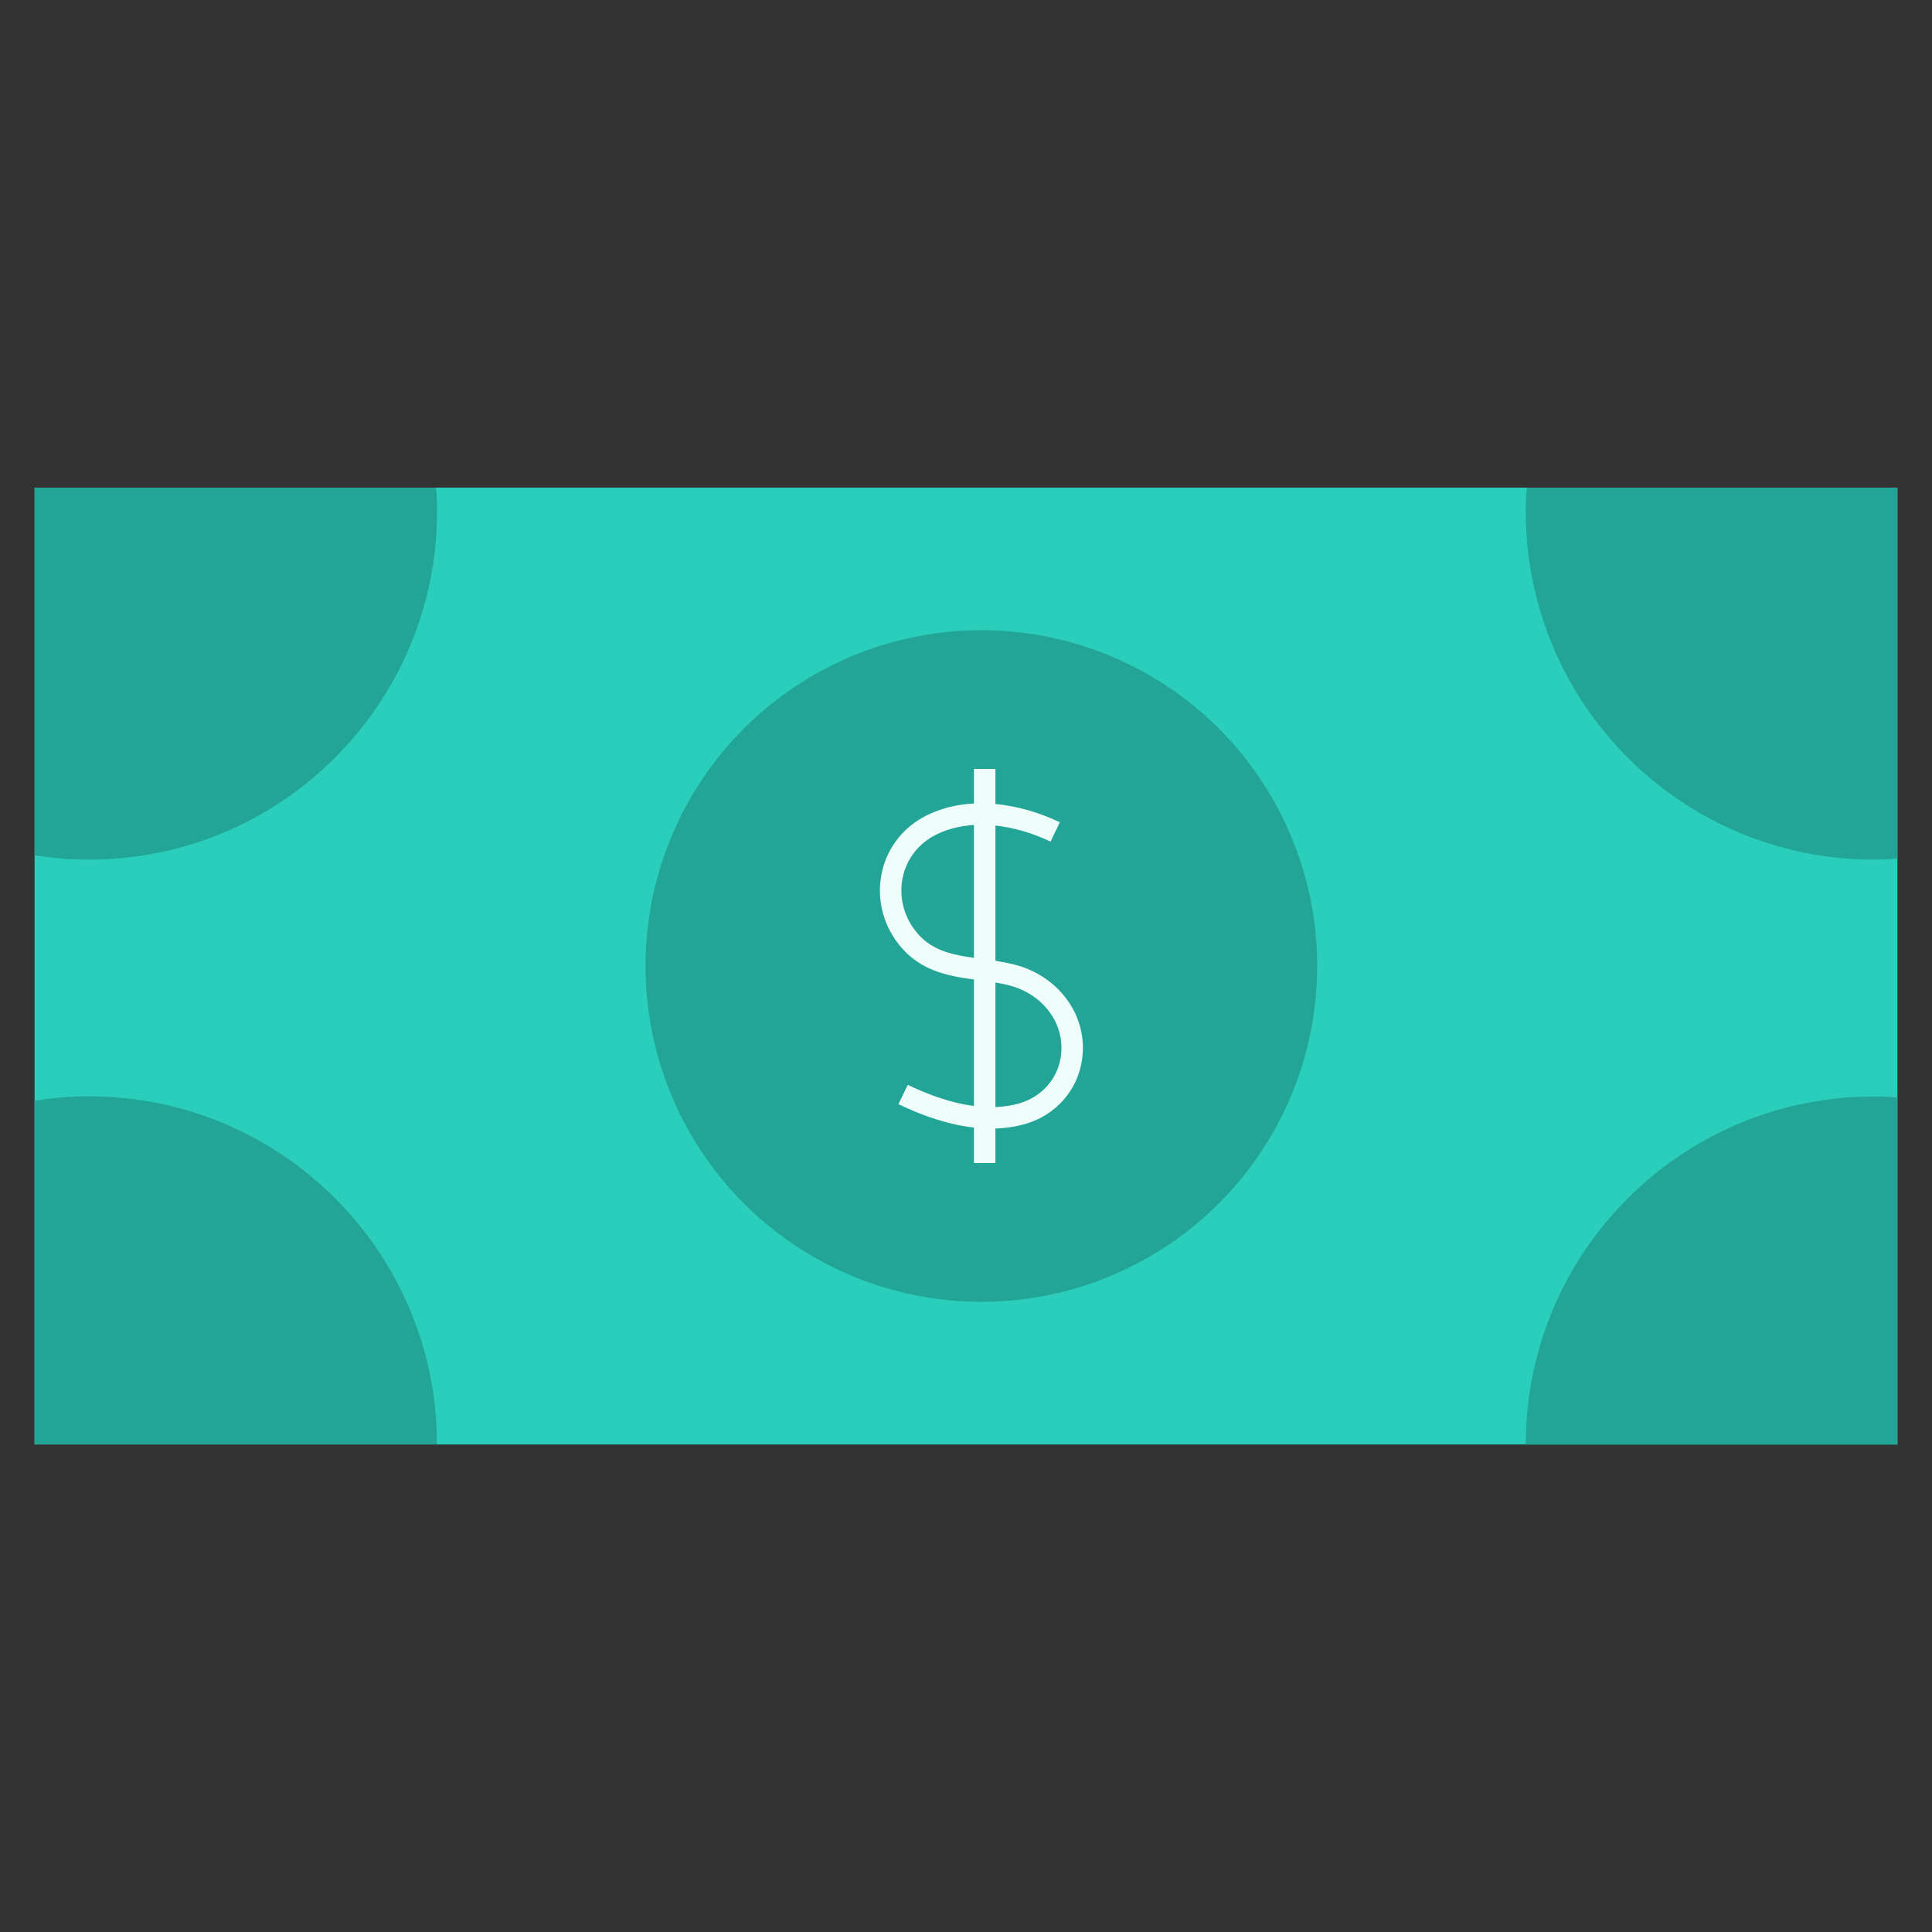
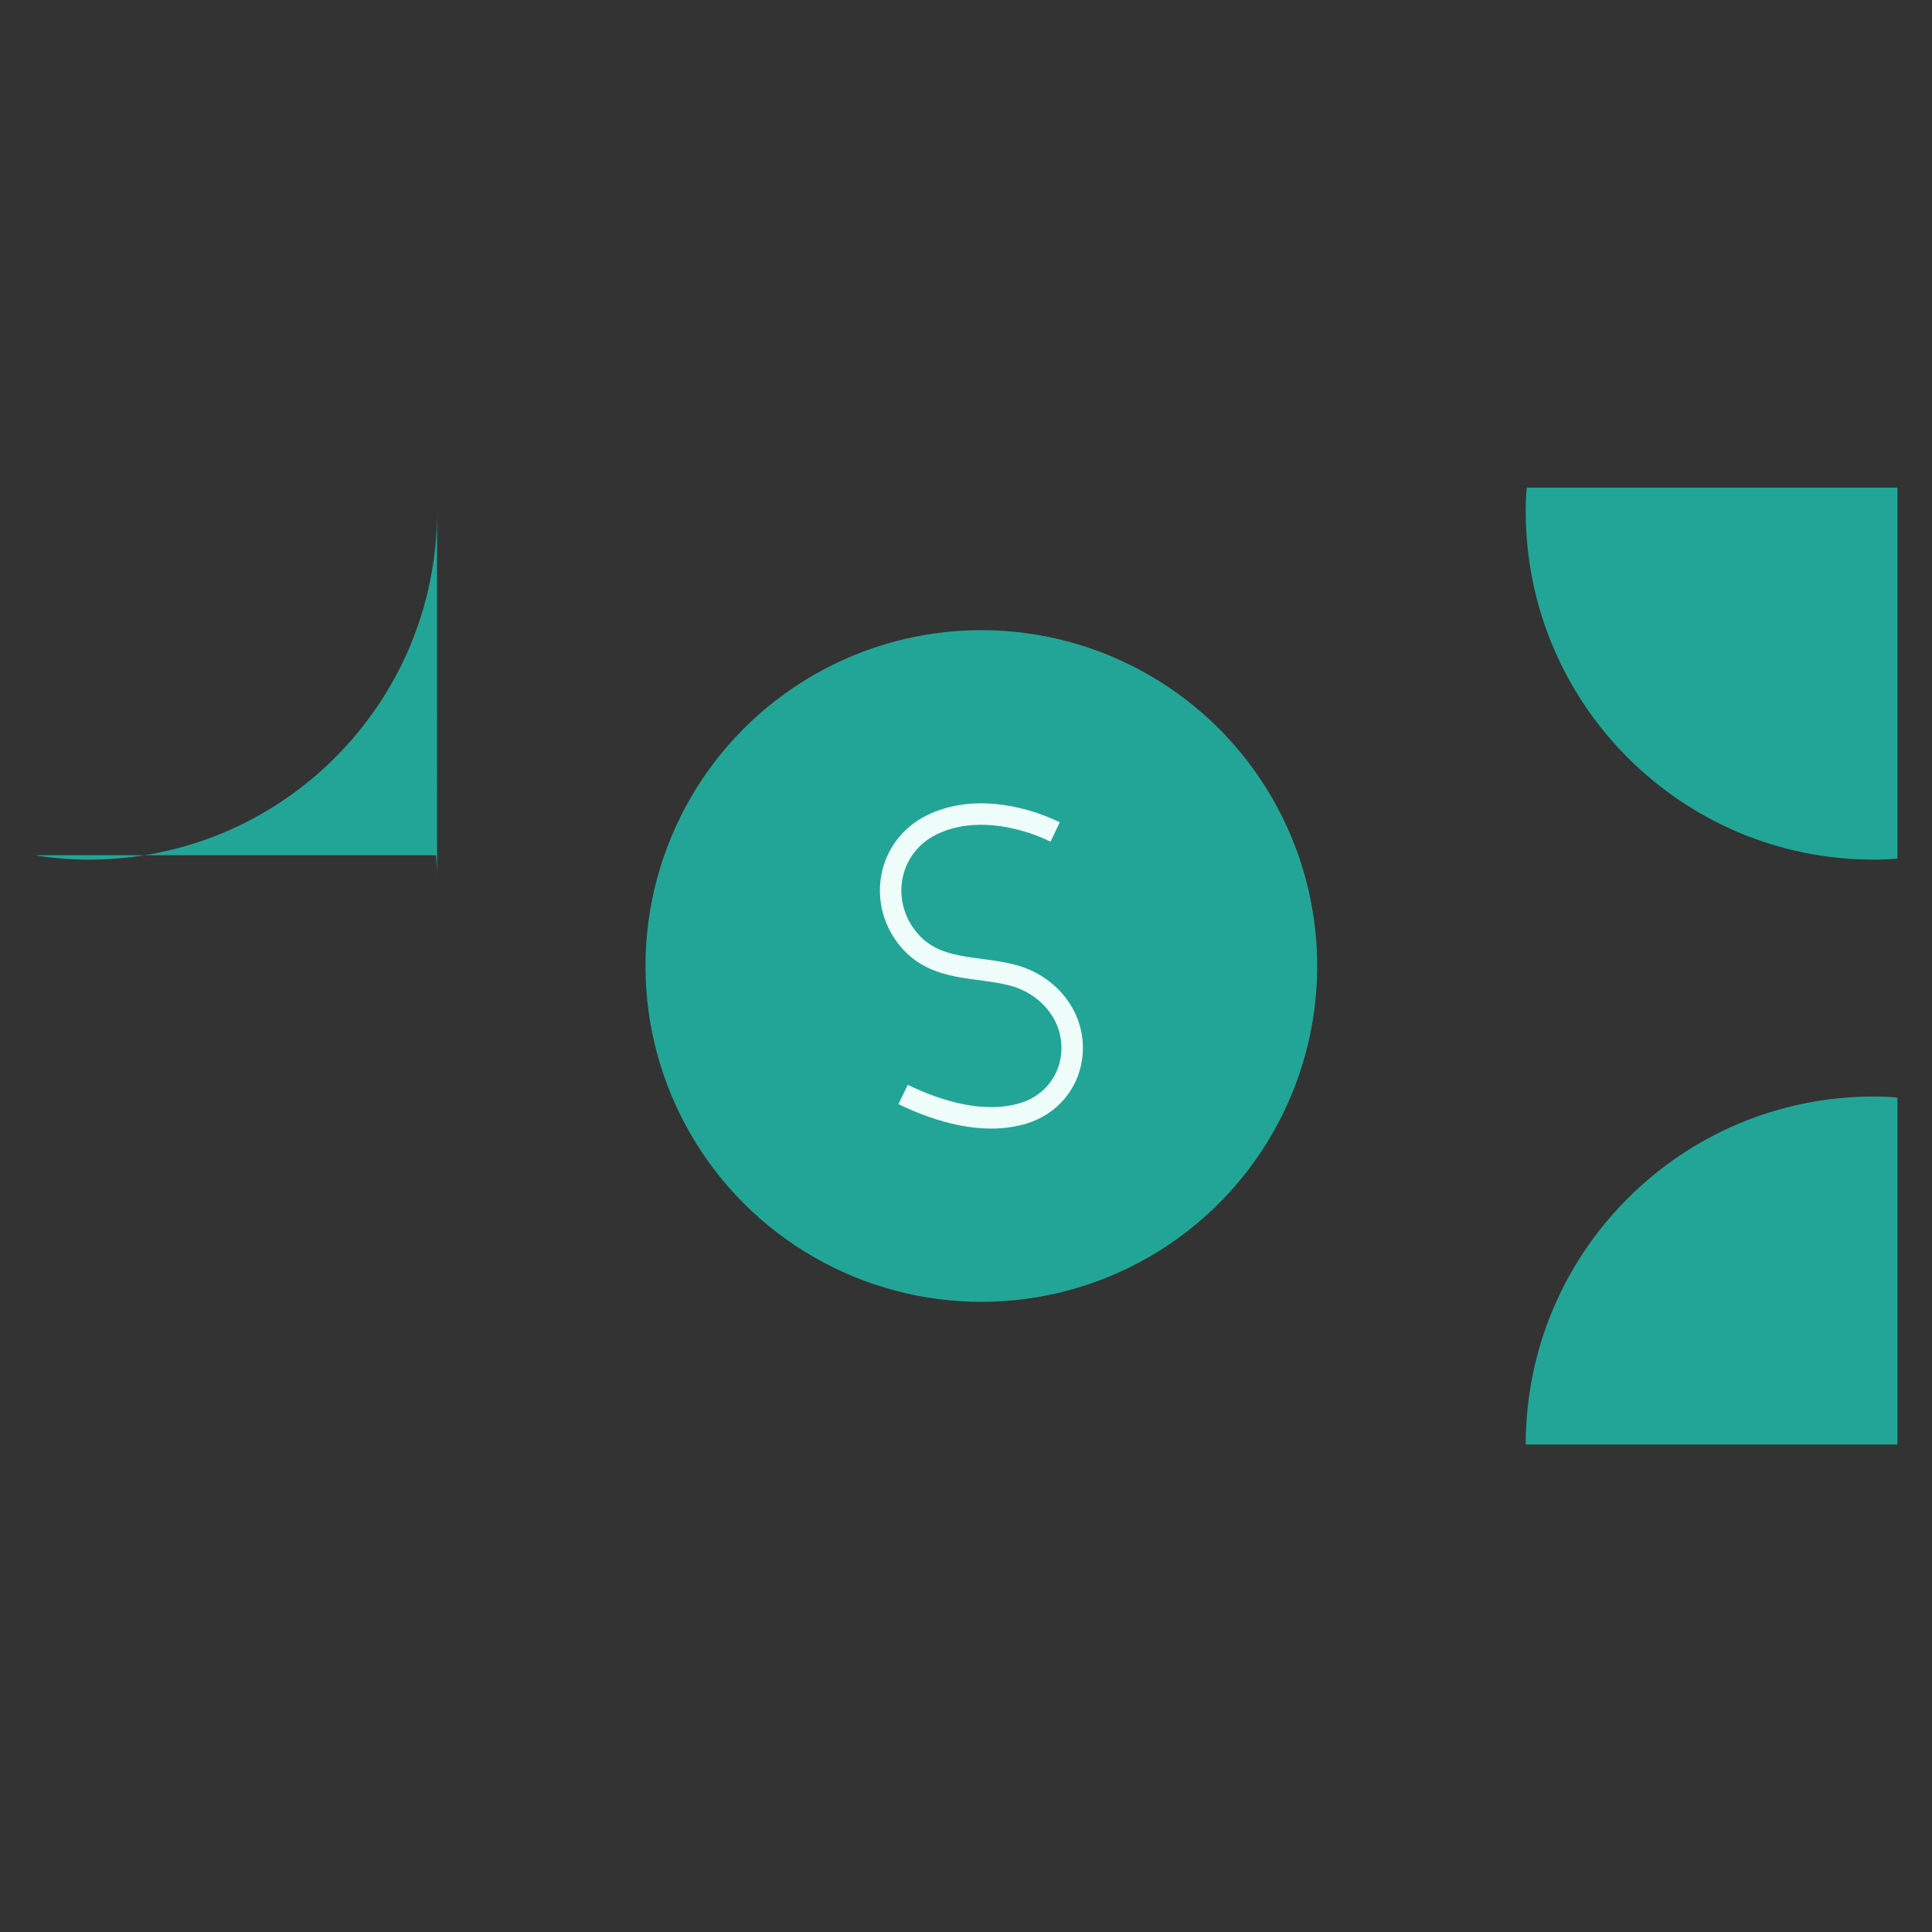
<svg xmlns="http://www.w3.org/2000/svg" id="Layer_1" data-name="Layer 1" viewBox="0 0 180 180">
  <rect x="0" y="0" width="180" height="180" fill="#333333" stroke="none" />
  <defs>
    <style>
      .cls-1 {
        fill: #22a596;
      }

      .cls-2 {
        fill: #2bcebb;
      }

      .cls-3 {
        fill: none;
        stroke: #eefcfa;
        stroke-miterlimit: 10;
        stroke-width: 2px;
      }
    </style>
  </defs>
-   <rect class="cls-2" x="3.22" y="45.43" width="173.56" height="89.15" />
  <circle class="cls-1" cx="91.43" cy="90" r="31.29" />
  <path class="cls-1" d="M176.78,45.43v34.56c-.75,.07-1.47,.1-2.21,.1-17.91,0-32.42-14.54-32.42-32.45,0-.75,.02-1.47,.1-2.21h34.54Z" />
  <path class="cls-1" d="M176.78,102.25v32.33h-34.63c0-17.91,14.52-32.42,32.42-32.42,.75,0,1.47,.02,2.21,.1Z" />
-   <path class="cls-1" d="M40.72,47.64c0,17.91-14.52,32.45-32.42,32.45-1.73,0-3.41-.14-5.07-.41V45.43H40.62c.07,.75,.1,1.47,.1,2.21Z" />
-   <path class="cls-1" d="M40.72,134.57H3.22v-32.02c1.66-.26,3.34-.41,5.07-.41,17.91,0,32.42,14.52,32.42,32.42Z" />
+   <path class="cls-1" d="M40.72,47.64c0,17.91-14.52,32.45-32.42,32.45-1.73,0-3.41-.14-5.07-.41H40.62c.07,.75,.1,1.47,.1,2.21Z" />
  <g>
    <path class="cls-3" d="M98.31,77.51c-3.47-1.66-7.92-2.42-11.5-.66-4.14,2.03-5.07,7.3-2.08,10.77,2.5,2.9,6.2,2.36,9.55,3.22,3.47,.88,6.05,4.01,5.55,7.7-.34,2.49-2.1,4.47-4.5,5.19-3.68,1.1-7.84-.14-11.19-1.76" />
-     <line class="cls-3" x1="91.74" y1="71.64" x2="91.74" y2="108.36" />
  </g>
</svg>